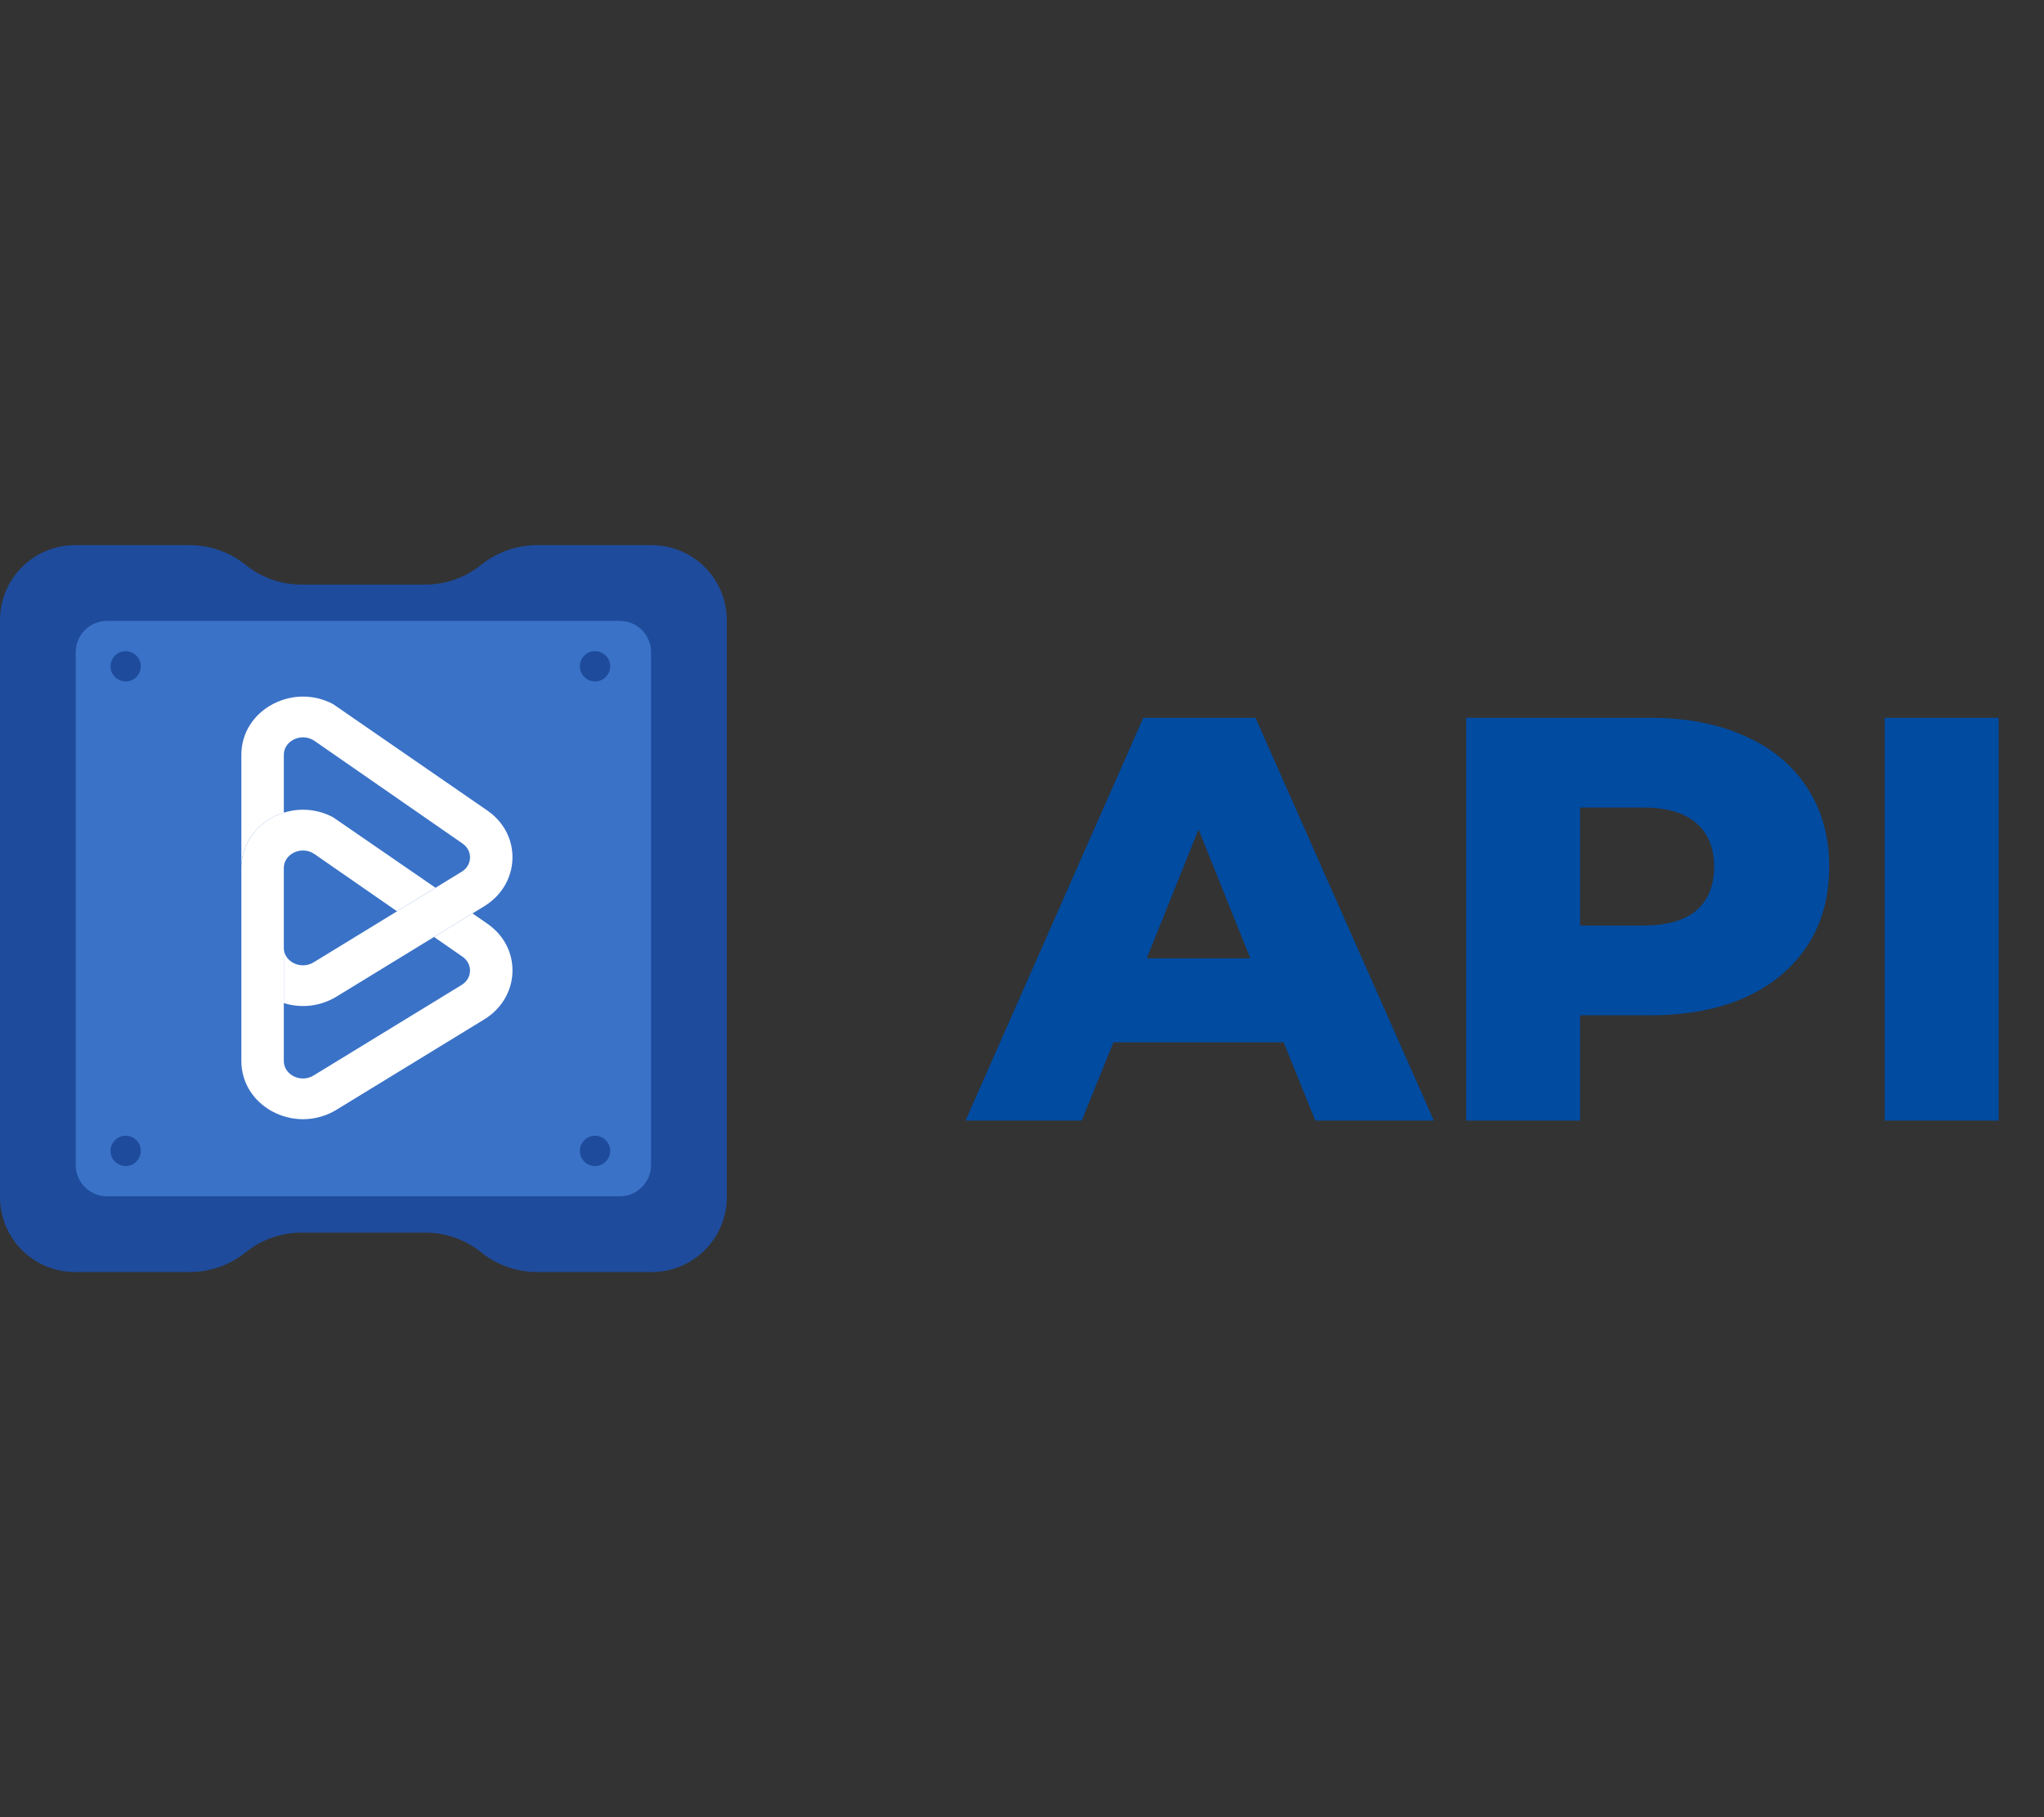
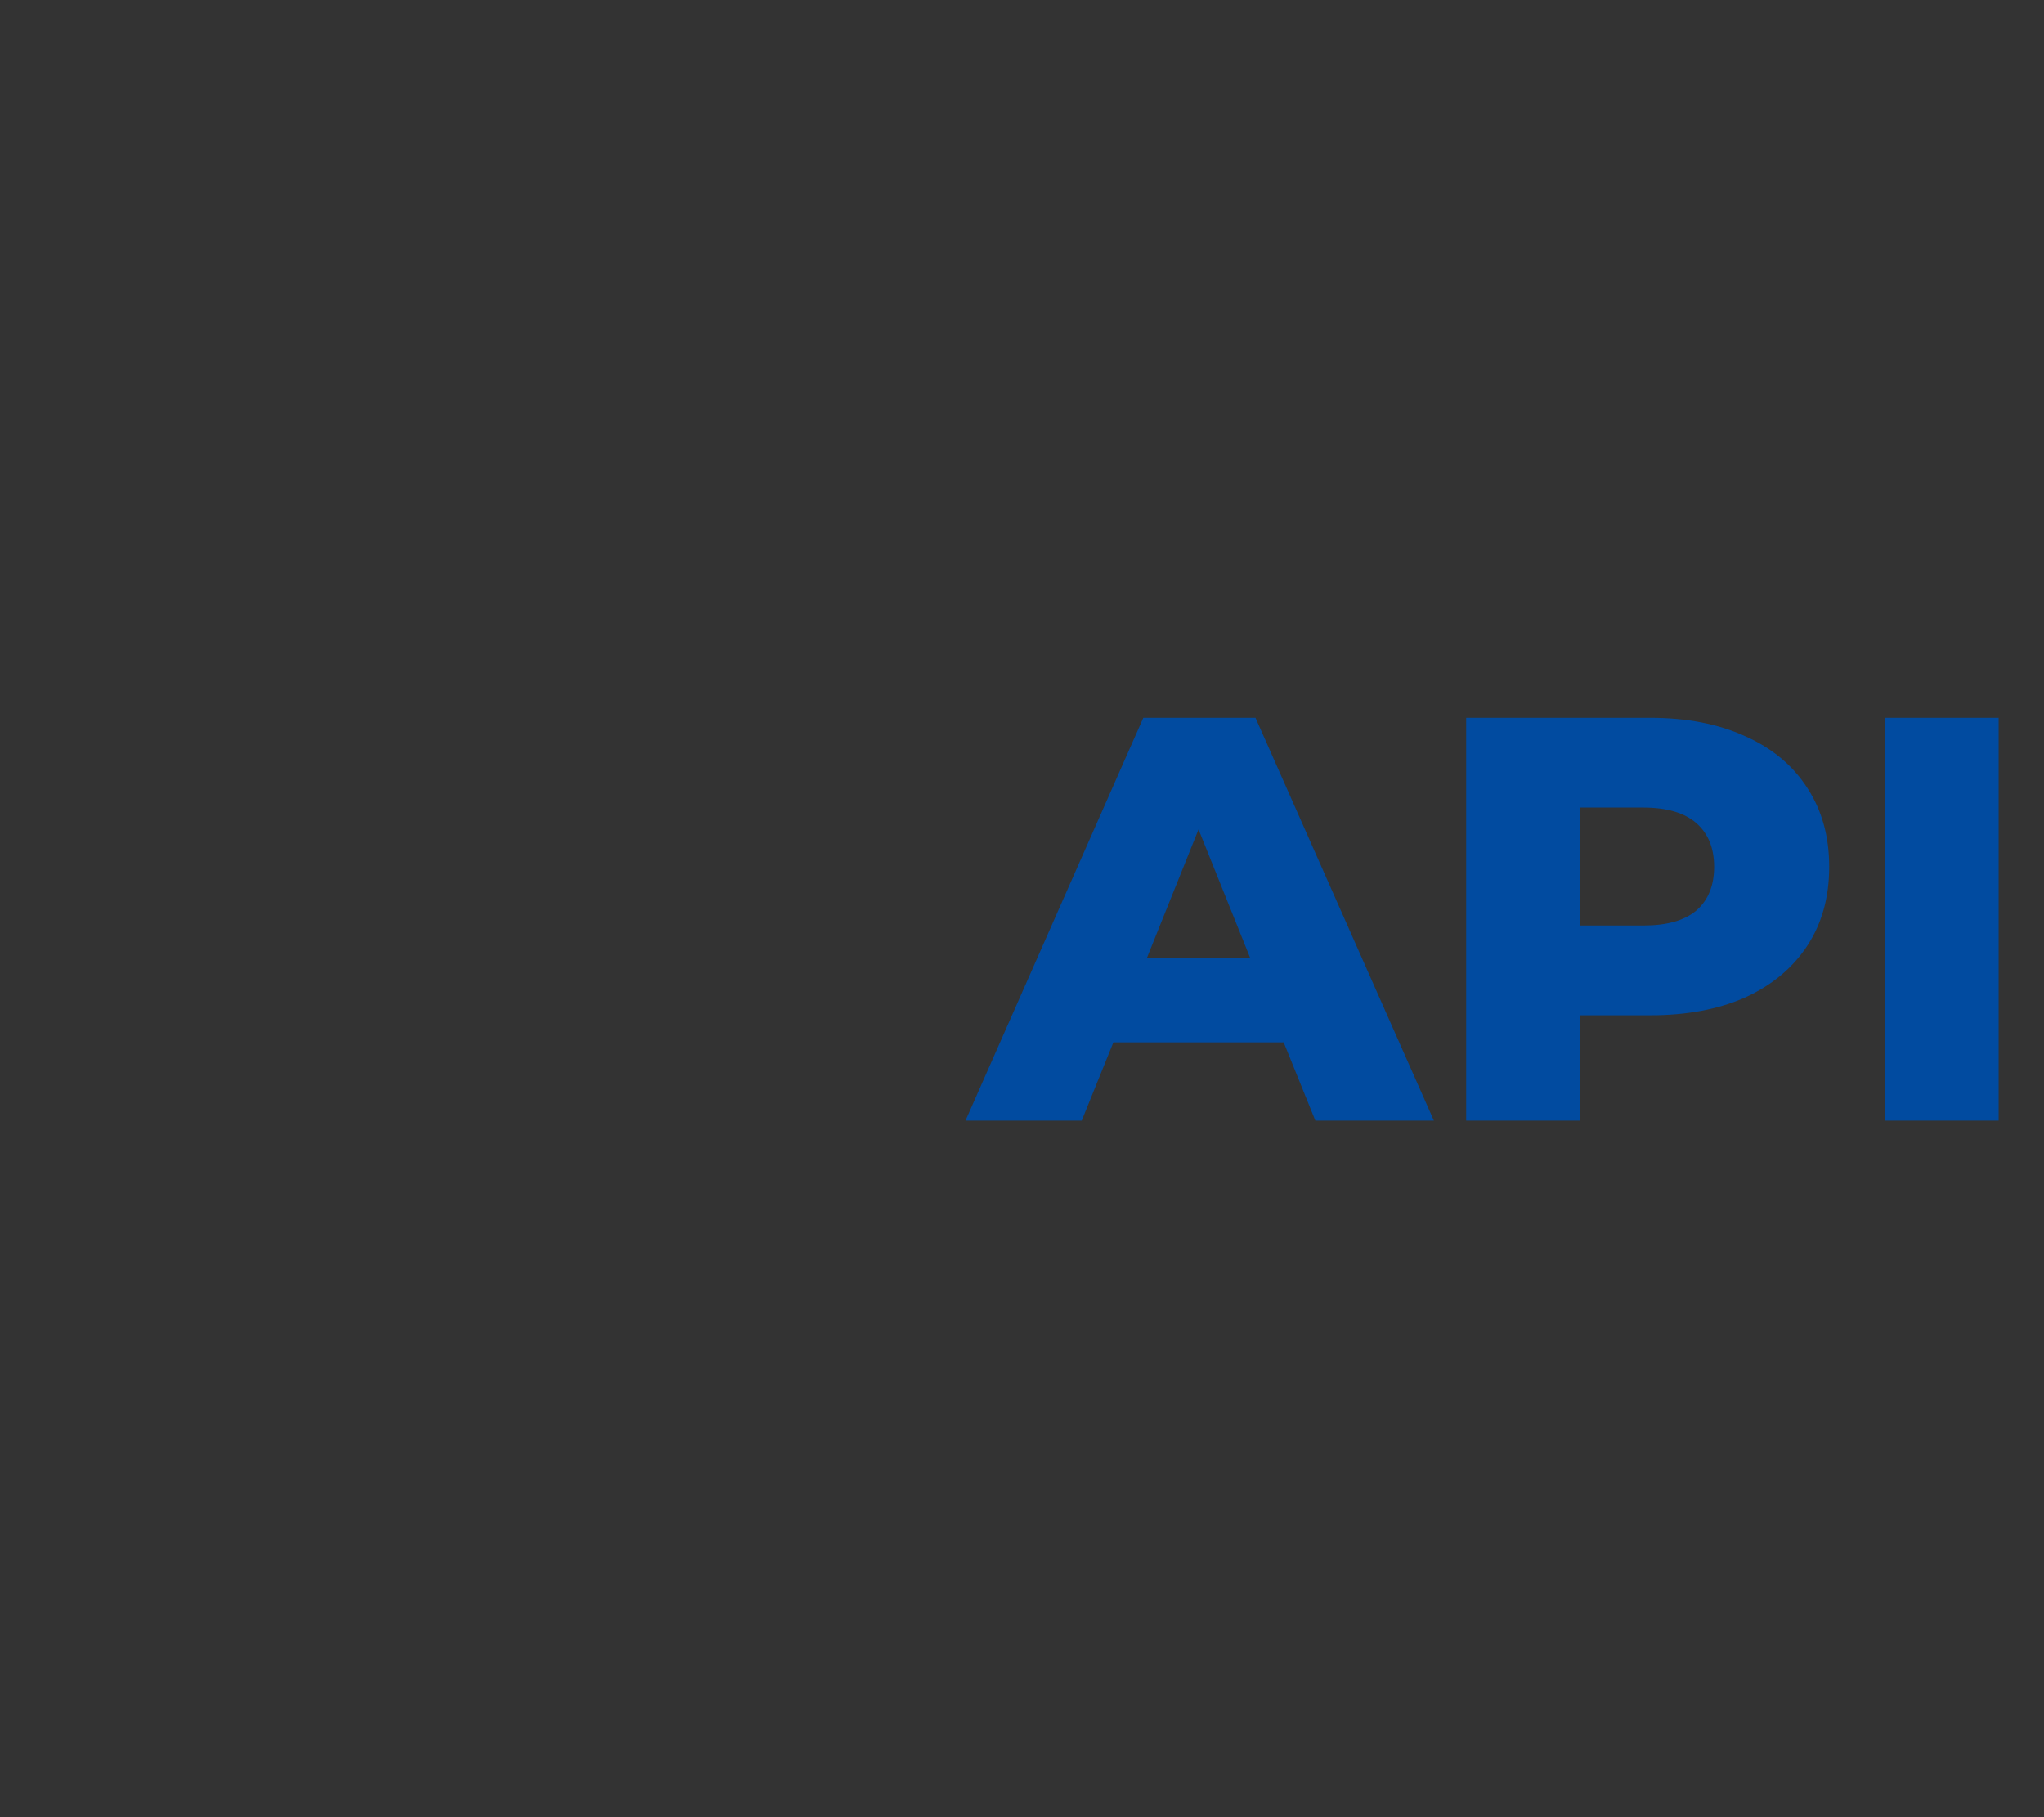
<svg xmlns="http://www.w3.org/2000/svg" width="135" height="120" viewBox="0 0 135 120" fill="none">
  <rect x="0" y="0" width="135" height="120" fill="#333333" stroke="none" />
  <g clip-path="url(#clip0_2155_82)">
    <path d="M43.047 36H35.466C34.124 36 32.824 36.46 31.78 37.301C30.736 38.143 29.435 38.603 28.093 38.603H19.907C18.565 38.603 17.265 38.143 16.22 37.301C15.177 36.46 13.877 36 12.536 36H4.955C2.218 36 0 38.218 0 40.955V79.047C0 81.782 2.218 84.001 4.955 84.001H12.536C13.877 84.001 15.177 83.542 16.222 82.7C17.265 81.859 18.566 81.399 19.908 81.399H28.095C29.437 81.399 30.736 81.859 31.781 82.7C32.824 83.542 34.126 84.001 35.467 84.001H43.048C45.784 84.001 48.003 81.784 48.003 79.047V40.955C48 38.218 45.782 36 43.047 36Z" fill="#1E4B9C" />
    <path d="M40.936 41.001H7.066C5.926 41.001 5.001 41.925 5.001 43.066V76.936C5.001 78.076 5.926 79 7.066 79H40.936C42.076 79 43 78.076 43 76.936V43.066C43 41.925 42.076 41.001 40.936 41.001Z" fill="#3A72C7" />
    <path d="M32.19 60.998L31.207 60.318L28.666 61.873L30.544 63.175C30.871 63.401 31.053 63.746 31.042 64.121C31.032 64.499 30.828 64.836 30.483 65.046L20.71 71.023C20.297 71.276 19.774 71.285 19.349 71.048C18.971 70.838 18.745 70.471 18.745 70.066V57.318C18.745 56.899 18.983 56.526 19.381 56.318C19.576 56.218 19.794 56.163 20.011 56.163C20.285 56.163 20.548 56.244 20.771 56.4L26.223 60.179L28.764 58.624L22 53.97C20.768 53.311 19.297 53.303 18.041 53.956C16.727 54.642 15.941 55.898 15.941 57.318V70.068C15.941 71.439 16.688 72.674 17.938 73.37C18.571 73.721 19.286 73.908 20.009 73.908C20.792 73.908 21.557 73.693 22.221 73.287L31.993 67.311C33.117 66.624 33.81 65.458 33.847 64.195C33.884 62.918 33.28 61.753 32.19 60.998Z" fill="white" />
-     <path d="M15.941 57.318C15.941 55.898 16.727 54.642 18.042 53.958C18.27 53.839 18.507 53.743 18.746 53.667V49.844C18.746 49.425 18.984 49.052 19.383 48.844C19.578 48.744 19.795 48.69 20.012 48.69C20.286 48.69 20.549 48.772 20.773 48.927L30.545 55.701C30.873 55.927 31.054 56.272 31.044 56.647C31.034 57.025 30.83 57.362 30.484 57.572L27.562 59.36L26.223 60.179L20.71 63.551C20.297 63.804 19.774 63.813 19.349 63.576C18.971 63.365 18.745 62.998 18.745 62.594V66.241C19.152 66.369 19.579 66.435 20.009 66.435C20.792 66.435 21.555 66.221 22.221 65.815L31.993 59.838C33.117 59.151 33.81 57.986 33.846 56.722C33.883 55.446 33.279 54.281 32.188 53.525L22.002 46.499C20.77 45.84 19.298 45.832 18.042 46.485C16.727 47.169 15.941 48.425 15.941 49.844V57.316V57.318Z" fill="white" />
-     <circle cx="8.3" cy="44" r="1" fill="#1E4B9C" />
    <circle cx="8.3" cy="76" r="1" fill="#1E4B9C" />
-     <circle cx="39.3" cy="44" r="1" fill="#1E4B9C" />
-     <circle cx="39.3" cy="76" r="1" fill="#1E4B9C" />
  </g>
  <path opacity="0.98" d="M84.784 68.832H73.536L71.446 74H63.77L75.512 47.4H82.922L94.702 74H86.874L84.784 68.832ZM82.58 63.284L79.16 54.772L75.74 63.284H82.58ZM108.995 47.4C111.401 47.4 113.491 47.805 115.265 48.616C117.038 49.401 118.406 50.541 119.369 52.036C120.331 53.505 120.813 55.241 120.813 57.242C120.813 59.243 120.331 60.979 119.369 62.448C118.406 63.917 117.038 65.057 115.265 65.868C113.491 66.653 111.401 67.046 108.995 67.046H104.359V74H96.835V47.4H108.995ZM108.539 61.118C110.084 61.118 111.249 60.789 112.035 60.13C112.82 59.446 113.213 58.483 113.213 57.242C113.213 56.001 112.82 55.038 112.035 54.354C111.249 53.67 110.084 53.328 108.539 53.328H104.359V61.118H108.539ZM124.481 47.4H132.005V74H124.481V47.4Z" fill="#004CA2" />
  <defs>
    <clipPath id="clip0_2155_82">
-       <rect width="48" height="48" fill="white" transform="translate(0 36)" />
-     </clipPath>
+       </clipPath>
  </defs>
</svg>